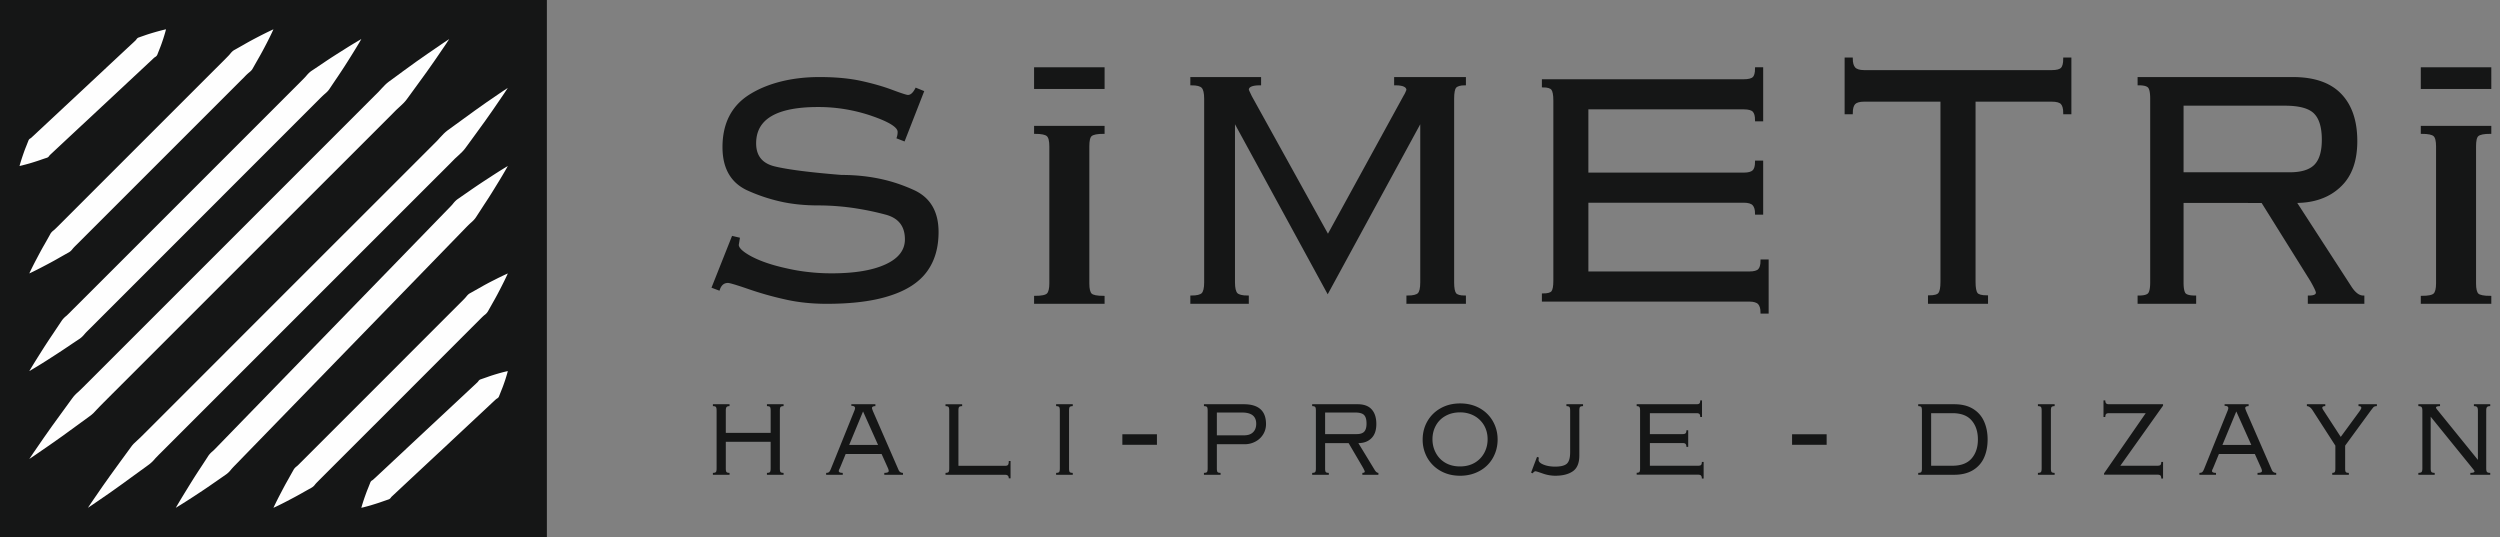
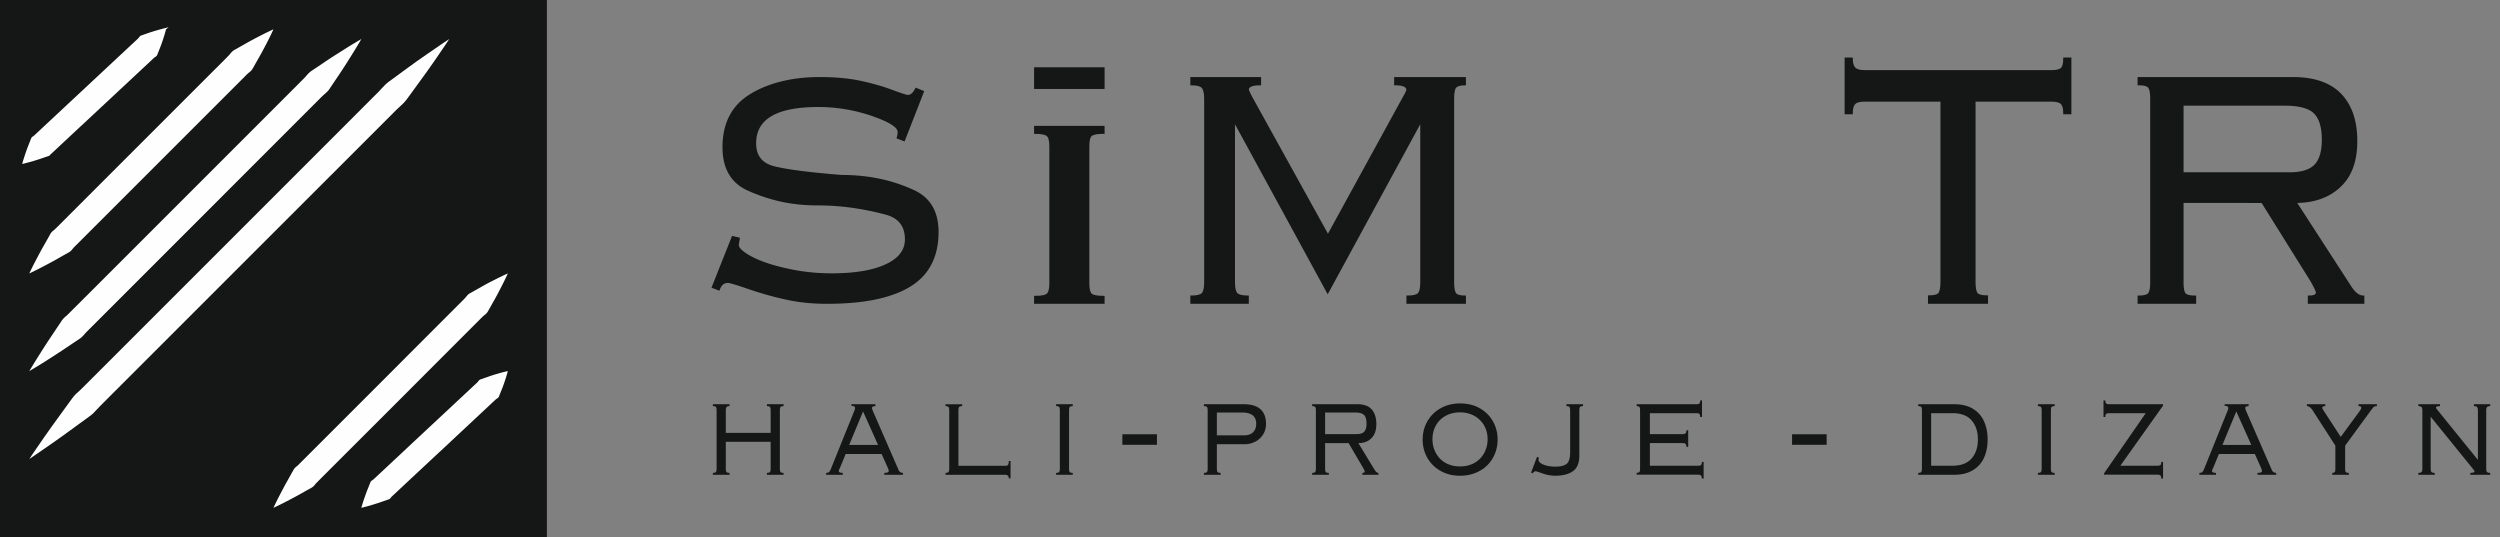
<svg xmlns="http://www.w3.org/2000/svg" xmlns:xlink="http://www.w3.org/1999/xlink" width="256" height="55" viewBox="0 0 256 55">
  <rect x="0" y="0" width="256" height="55" fill="#808080" stroke="none" />
  <defs>
    <path id="vp1za" d="M414.313 106.617h-1.673v-.196c.165 0 .274-.03.33-.088.053-.06.08-.182.08-.368v-5.912c0-.174-.027-.297-.08-.363-.056-.068-.165-.1-.33-.1v-.197h2.22v.196c-.276 0-.415.052-.415.153 0 .044.06.134.18.276l4.113 5.076v-5.043c0-.175-.028-.295-.081-.36-.056-.069-.165-.102-.33-.102v-.196H420v.196c-.16 0-.269.03-.324.093-.059.06-.087.186-.087.371v5.912c0 .186.028.308.081.368.056.058.165.088.33.088v.196h-2.038v-.196c.284 0 .426-.05.426-.145 0-.05-.063-.147-.187-.298l-4.299-5.307v5.294c0 .186.028.308.082.368.055.058.164.088.329.088zm-8.79 0h-1.701v-.196c.134 0 .22-.03.26-.088.038-.06.059-.182.059-.368v-2.332l-2.324-3.607c-.187-.292-.384-.437-.592-.437v-.196h1.883v.196c-.202 0-.304.058-.304.172 0 .066.056.175.167.333l1.721 2.646 1.944-2.654c.109-.16.164-.267.164-.322 0-.117-.096-.175-.29-.175v-.196h1.882v.196c-.152 0-.265.033-.341.099a9.324 9.324 0 0 0-.392.505l-2.516 3.44v2.332c0 .191.023.316.068.371.048.057.152.085.311.085zm-9.988-3.053l-1.538-3.432-1.422 3.432zm-3.616 3.053h-1.701v-.196c.144 0 .245-.03.304-.088.06-.06.121-.169.184-.324l2.392-5.928a.97.97 0 0 0 .081-.287c0-.158-.126-.237-.38-.237v-.164h2.46v.196c-.232 0-.349.066-.349.2 0 .038.036.147.107.33l2.602 5.971c.083.222.238.33.465.33v.197h-1.913v-.196c.304 0 .453-.063.453-.191 0-.085-.035-.202-.106-.355l-.623-1.387h-3.678l-.51 1.242-.117.273a.595.595 0 0 0-.081.224c0 .128.136.194.41.194zm-11.464-.143l4.268-6.165h-3.764c-.142 0-.24.03-.296.087-.053.06-.081.16-.081.305h-.183V99h.183c0 .136.028.235.08.297.057.063.153.096.297.096h5.538v.144l-4.374 6.154h3.799c.157 0 .263-.03.314-.087.053-.06.078-.16.078-.305h.183V107h-.183c0-.144-.028-.245-.08-.305-.057-.058-.155-.088-.297-.088h-5.487zm-5.06.143h-1.712v-.196c.165 0 .27-.03.316-.093.043-.06.066-.183.066-.363v-5.912c0-.19-.023-.316-.071-.376-.049-.058-.15-.088-.311-.088v-.196h1.713v.196c-.156 0-.26.03-.316.088-.044.06-.067.185-.067.376v5.912c0 .186.023.308.067.368.046.058.15.088.316.088zm-13.59-.652v-5.912c0-.19-.022-.316-.068-.376-.048-.058-.152-.088-.311-.088v-.196h3.675c.777 0 1.42.155 1.93.47.512.31.889.74 1.134 1.285.246.547.367 1.164.367 1.852 0 .696-.121 1.316-.361 1.856a2.837 2.837 0 0 1-1.142 1.29c-.519.313-1.162.471-1.928.471h-3.675v-.196c.164 0 .27-.03.314-.093.043-.06.066-.183.066-.363zm.944-5.656v5.382h2.177c.884 0 1.543-.25 1.972-.75.428-.499.64-1.145.64-1.94 0-.797-.212-1.443-.638-1.942-.426-.5-1.085-.75-1.974-.75zm-14.241 3.24v-1.08h3.54v1.08zm-15.564 2.407v-5.903c0-.186-.023-.311-.066-.371-.045-.063-.139-.093-.283-.093v-.196h6.127c.15 0 .251-.028.302-.082.053-.055.078-.158.078-.311h.183v1.701h-.183c0-.144-.025-.245-.078-.305-.05-.057-.152-.087-.3-.087h-4.776v2.143h3.363c.142 0 .24-.03.296-.087.054-.057.081-.158.081-.306h.183v1.702h-.183c0-.134-.027-.232-.08-.297-.056-.063-.155-.096-.297-.096h-3.363v2.323h4.944c.147 0 .249-.03.3-.087.052-.06.078-.16.078-.305h.182V107h-.182c0-.134-.028-.232-.081-.297-.056-.063-.155-.096-.297-.096h-6.297v-.196c.149 0 .243-.03.286-.087.043-.06.063-.183.063-.368zm-7.543-6.563h1.703v.196c-.154 0-.258.03-.314.088-.043.06-.066.185-.066.376v4.588c0 .764-.218 1.3-.656 1.61-.438.309-1.042.465-1.807.465a3.89 3.89 0 0 1-1.287-.23c-.439-.153-.682-.23-.73-.23-.092 0-.193.072-.305.214l-.157-.077.609-1.61.187.07-.03.222c0 .199.17.365.507.502.34.137.737.205 1.19.205.584 0 .987-.104 1.207-.309.22-.205.33-.592.33-1.163v-4.257c0-.19-.023-.316-.071-.376-.048-.058-.15-.088-.31-.088zm-10.893.834c-.564 0-1.06.123-1.492.365a2.498 2.498 0 0 0-.99.996c-.227.42-.341.882-.341 1.39 0 .51.116.98.35 1.408.23.43.558.767.983 1.012.425.242.921.365 1.49.365.564 0 1.058-.123 1.483-.365.425-.245.754-.58.989-1.007.235-.427.351-.898.351-1.412 0-.381-.063-.738-.192-1.065a2.54 2.54 0 0 0-.564-.87 2.652 2.652 0 0 0-.9-.6 3.047 3.047 0 0 0-1.167-.217zm.01-.916c.754 0 1.421.164 2.005.491a3.494 3.494 0 0 1 1.353 1.34c.32.569.48 1.191.48 1.866 0 .677-.158 1.297-.473 1.862a3.444 3.444 0 0 1-1.35 1.343 3.84 3.84 0 0 1-.941.374 4.355 4.355 0 0 1-1.074.129c-.753 0-1.42-.164-2.004-.495a3.544 3.544 0 0 1-1.353-1.338 3.729 3.729 0 0 1-.48-1.875c0-.675.158-1.292.472-1.851a3.525 3.525 0 0 1 1.353-1.344c.589-.335 1.259-.502 2.012-.502zm-13.827 4.063v2.59c0 .187.022.31.065.37.046.057.15.087.315.087v.196h-1.703v-.196c.164 0 .268-.03.314-.093.043-.06.066-.183.066-.363v-5.912c0-.19-.023-.316-.071-.376-.048-.058-.15-.088-.31-.088v-.196h4.653c.64 0 1.118.174 1.438.527.319.352.479.852.479 1.499 0 .628-.16 1.105-.482 1.433-.162.17-.357.3-.583.388-.225.09-.484.134-.775.134l1.67 2.746c.121.2.248.3.382.3v.197h-1.642v-.196c.162 0 .243-.044.243-.129 0-.049-.058-.18-.172-.393l-1.48-2.525zm0-3.13v2.208h3.238c.358 0 .614-.085.77-.254.155-.169.234-.441.234-.823 0-.406-.081-.695-.246-.87-.162-.174-.464-.262-.905-.262zm-11.084 0v2.333h2.798c.396 0 .7-.107.912-.318.213-.211.32-.501.32-.868 0-.764-.482-1.148-1.447-1.148zm-.942 5.72v-5.91c0-.192-.023-.317-.071-.377-.049-.058-.15-.088-.31-.088v-.196h4.078c1.518 0 2.278.677 2.278 2.031 0 .388-.098.74-.294 1.057a2.03 2.03 0 0 1-.803.743 2.28 2.28 0 0 1-1.062.264h-2.874v2.48c0 .185.023.305.066.365.046.058.15.088.314.088v.196h-1.703v-.196c.165 0 .27-.03.315-.093.043-.06.066-.183.066-.363zm-8.735-2.416v-1.08h3.541v1.08zm-5.079 3.07h-1.703v-.197c.165 0 .269-.03.314-.093.043-.06.066-.183.066-.363v-5.912c0-.19-.023-.316-.07-.376-.049-.058-.15-.088-.31-.088v-.196h1.703v.196c-.155 0-.258.03-.314.088-.043.06-.066.185-.066.376v5.912c0 .186.023.308.066.368.045.058.15.088.314.088zm-6.37-1.41v1.77h-.182c0-.241-.127-.361-.38-.361h-6.097v-.197c.164 0 .268-.03.314-.093.043-.06.066-.182.066-.363v-5.91c0-.192-.023-.317-.071-.377-.048-.058-.15-.088-.31-.088v-.196h1.704v.196c-.155 0-.259.03-.315.088-.043.06-.066.185-.066.376v5.647h4.778c.146 0 .248-.033.299-.101.053-.066.078-.197.078-.39zm-13.566-1.644l-1.538-3.432-1.422 3.432zm-3.616 3.053h-1.701v-.196c.144 0 .245-.03.304-.088.06-.06.121-.169.184-.324l2.392-5.928a.97.97 0 0 0 .081-.287c0-.158-.126-.237-.38-.237v-.164h2.46v.196c-.232 0-.349.066-.349.2 0 .038.036.147.107.33l2.602 5.971c.083.222.238.33.465.33v.197h-1.913v-.196c.304 0 .453-.063.453-.191 0-.085-.035-.202-.106-.355l-.623-1.387h-3.678l-.51 1.242-.117.273a.594.594 0 0 0-.081.224c0 .128.136.194.41.194zm-6.441-6.564v5.912c0 .186.023.308.066.368.046.058.15.088.314.088v.196h-1.703v-.196c.165 0 .271-.03.314-.093.043-.06.066-.183.066-.363v-2.722h-4.592v2.722c0 .191.023.316.071.371.048.057.15.085.31.085v.196H238v-.196c.16 0 .261-.03.31-.088.047-.06.07-.182.07-.368v-5.912c0-.185-.023-.31-.066-.37-.045-.064-.15-.094-.314-.094v-.196h1.703v.196c-.15 0-.25.03-.301.093-.054.06-.08.186-.08.374v2.27h4.593v-2.27c0-.194-.023-.32-.068-.38-.048-.057-.152-.087-.312-.087v-.196h1.703v.196c-.154 0-.258.03-.314.088-.043.06-.066.185-.066.376z" />
    <path id="vp1zb" d="M238 87.397l2.03-5.114.615.144-.104.645c0 .373.468.814 1.396 1.306.477.246.998.466 1.579.661.572.196 1.249.382 2.03.552.78.178 1.543.305 2.28.381.737.085 1.518.128 2.35.128 2.368 0 4.233-.314 5.577-.942 1.344-.627 2.02-1.51 2.02-2.646 0-1.4-.693-2.281-2.08-2.646a28.616 28.616 0 0 0-2.75-.593 25.395 25.395 0 0 0-4.145-.348c-1.466 0-2.81-.144-4.016-.433a17.39 17.39 0 0 1-3.226-1.102c-1.64-.764-2.463-2.205-2.463-4.317 0-2.417.919-4.198 2.766-5.334.92-.569 1.969-.993 3.157-1.29 1.188-.296 2.49-.449 3.912-.449 1.647 0 3.061.136 4.258.399s2.255.568 3.174.915c.928.348 1.466.518 1.613.518.313 0 .59-.238.842-.721l.685.28-1.934 4.953-.634-.246c.061-.178.096-.382.096-.594 0-.534-.893-1.102-2.68-1.722a16.903 16.903 0 0 0-5.577-.933c-4.301 0-6.452 1.273-6.452 3.825 0 1.323.66 2.146 1.969 2.468 1.318.323 3.608.62 6.877.882 1.527 0 2.958.161 4.293.475 1.05.246 2.073.602 3.08 1.06 1.638.747 2.462 2.146 2.462 4.198 0 1.603-.39 2.935-1.18 4.003-.789 1.069-2.029 1.875-3.729 2.417-1.691.552-3.833.823-6.426.823-1.544 0-2.975-.153-4.293-.458a33.577 33.577 0 0 1-3.764-1.069c-1.188-.407-1.873-.61-2.056-.61-.46 0-.772.254-.945.763z" />
    <path id="vp1zc" d="M278 89h-7v-.595c.677 0 1.105-.09 1.292-.28.177-.182.27-.554.27-1.1V73c0-.578-.09-.96-.291-1.14-.195-.175-.615-.264-1.271-.264V71h7v.595c-.635 0-1.079.078-1.292.264-.194.17-.27.562-.27 1.14v14.027c0 .561.088.937.27 1.115.182.177.615.264 1.292.264z" />
    <path id="vp1zd" d="M315 89h-5.873v-.626c.586 0 .962-.095 1.145-.278.184-.191.271-.582.271-1.182V70.485h-.105l-9.482 17.42-9.499-17.42h-.105v16.429c0 .6.096.99.28 1.182.192.183.568.278 1.136.278V89H287v-.626c.568 0 .944-.095 1.136-.278.184-.191.28-.582.28-1.173v-18.82c0-.59-.096-.99-.28-1.182-.192-.2-.568-.295-1.136-.295V66h7.026v.626c-.839 0-1.258.191-1.258.574.035.07.061.13.078.19.105.236.193.4.245.514l7.892 14.255 7.812-14.255c.105-.174.184-.313.219-.409.035-.096.078-.182.113-.27 0-.4-.419-.6-1.258-.6V66H315v.626c-.463 0-.786.095-.979.278-.148.191-.227.591-.227 1.2v18.819c0 .59.079.982.227 1.173.157.183.48.278.979.278z" />
-     <path id="vp1ze" d="M324.173 86.737V68.288c0-.58-.076-.971-.22-1.159-.154-.196-.468-.29-.953-.29v-.613h20.552c.502 0 .842-.085 1.012-.256.178-.17.263-.494.263-.971h.612v5.317h-.612c0-.452-.085-.767-.263-.954-.17-.18-.51-.273-1.003-.273h-16.022v6.697h16.021c.476 0 .81-.091.995-.272.18-.177.272-.495.272-.955h.612v5.317h-.612c0-.417-.09-.728-.272-.929-.183-.2-.519-.298-.995-.298H327.54v7.26h16.583c.492 0 .833-.094 1.003-.273.178-.187.263-.502.263-.954H346V90h-.612c0-.418-.093-.724-.272-.929-.187-.196-.518-.298-.994-.298H323v-.613c.501 0 .816-.094.96-.273.145-.188.213-.571.213-1.15z" />
    <path id="vp1zf" d="M377 64v5.592h-.613c0-.475-.086-.807-.264-1.004-.17-.188-.511-.287-1.014-.287h-7.922v18.557c0 .61.076 1.013.221 1.21.154.188.503.287 1.056.287V89h-5.928v-.645c.553 0 .911-.099 1.056-.305.145-.197.221-.6.221-1.192V68.301h-7.93c-.477 0-.81.099-.997.287-.179.197-.273.529-.273 1.004H354V64h.613c0 .448.094.77.273.977.187.206.52.313 1.005.313h19.218c.503 0 .843-.09 1.014-.268.179-.18.264-.52.264-1.022z" />
    <path id="vp1zg" d="M388.487 78.673v8.25c0 .59.077.982.223 1.173.155.183.507.278 1.066.278V89H384v-.626c.559 0 .911-.095 1.066-.295.146-.192.223-.583.223-1.156v-18.82c0-.608-.077-1.008-.24-1.199-.164-.183-.507-.278-1.049-.278V66h15.78c2.166 0 3.79.556 4.874 1.678 1.083 1.121 1.624 2.712 1.624 4.772 0 1.999-.541 3.52-1.633 4.563a5.463 5.463 0 0 1-1.977 1.234c-.765.287-1.641.426-2.63.426l5.664 8.745c.413.634.843.956 1.298.956V89h-5.57v-.626c.55 0 .826-.139.826-.408 0-.157-.198-.574-.585-1.252l-5.02-8.04zm0-9.961v7.04h10.976c1.211 0 2.079-.269 2.611-.808.524-.538.79-1.408.79-2.625 0-1.295-.274-2.216-.833-2.773-.55-.556-1.571-.834-3.066-.834z" />
-     <path id="vp1zh" d="M420 89h-7v-.595c.677 0 1.105-.09 1.292-.28.177-.182.27-.554.27-1.1V73c0-.578-.09-.96-.291-1.14-.195-.175-.615-.264-1.271-.264V71h7v.595c-.636 0-1.079.078-1.292.264-.194.17-.27.562-.27 1.14v14.027c0 .561.088.937.27 1.115.182.177.615.264 1.292.264z" />
    <path id="vp1zi" d="M271 65h7v2h-7z" />
-     <path id="vp1zj" d="M413 65h7v2h-7z" />
    <path id="vp1zk" d="M221 113h-56V58h56z" />
-     <path id="vp1zl" d="M182 61s-.085.36-.275.946c-.097.292-.215.653-.373 1.038l-.245.619a.486.486 0 0 1-.231.242c-.101.067-.18.151-.27.235-1.405 1.313-3.28 3.062-5.155 4.811-1.875 1.749-3.75 3.498-5.156 4.812-.086.083-.18.159-.25.251a.446.446 0 0 1-.272.21c-.233.074-.456.15-.664.225-.413.142-.794.26-1.105.351-.625.176-1.004.26-1.004.26s.09-.351.285-.937c.1-.285.217-.645.376-1.03.077-.192.158-.401.244-.619a.422.422 0 0 1 .222-.25c.099-.069.176-.151.266-.235l5.156-4.812c1.875-1.749 3.75-3.506 5.156-4.811.086-.085.18-.16.247-.251.066-.101.14-.184.262-.218.234-.084.456-.159.665-.234.413-.143.793-.251 1.106-.343.63-.176 1.015-.26 1.015-.26" />
+     <path id="vp1zl" d="M182 61s-.085.36-.275.946c-.097.292-.215.653-.373 1.038l-.245.619a.486.486 0 0 1-.231.242c-.101.067-.18.151-.27.235-1.405 1.313-3.28 3.062-5.155 4.811-1.875 1.749-3.75 3.498-5.156 4.812-.086.083-.18.159-.25.251c-.233.074-.456.15-.664.225-.413.142-.794.26-1.105.351-.625.176-1.004.26-1.004.26s.09-.351.285-.937c.1-.285.217-.645.376-1.03.077-.192.158-.401.244-.619a.422.422 0 0 1 .222-.25c.099-.069.176-.151.266-.235l5.156-4.812c1.875-1.749 3.75-3.506 5.156-4.811.086-.085.18-.16.247-.251.066-.101.14-.184.262-.218.234-.084.456-.159.665-.234.413-.143.793-.251 1.106-.343.63-.176 1.015-.26 1.015-.26" />
    <path id="vp1zm" d="M193 61s-.237.547-.705 1.45c-.234.448-.517.994-.867 1.594l-.548.967c-.093.179-.236.304-.396.43a5.255 5.255 0 0 0-.44.42l-8.595 8.593-8.593 8.592c-.146.143-.294.287-.421.439-.118.16-.258.295-.436.385-.34.187-.666.376-.969.546-.603.349-1.15.635-1.597.868-.895.474-1.433.716-1.433.716s.244-.537.715-1.432c.237-.448.52-.994.87-1.593.171-.305.355-.627.547-.976.09-.18.224-.313.386-.43.153-.134.292-.277.439-.42 2.344-2.346 5.468-5.47 8.593-8.593 3.126-3.124 6.25-6.247 8.594-8.592.147-.153.292-.287.42-.448.122-.153.252-.295.425-.394.342-.188.665-.376.97-.546.6-.35 1.148-.635 1.598-.868.9-.465 1.443-.707 1.443-.708" />
    <path id="vp1zn" d="M202 62s-.383.68-1.102 1.82a67.45 67.45 0 0 1-1.32 2.04c-.26.382-.536.792-.827 1.228-.143.226-.336.4-.545.574-.202.183-.396.375-.595.576l-11.687 11.69-11.687 11.69c-.199.2-.398.383-.577.593-.17.208-.358.392-.583.531-.435.287-.848.566-1.236.827-.77.522-1.463.959-2.03 1.325A50.888 50.888 0 0 1 168 96s.391-.67 1.112-1.803a61.9 61.9 0 0 1 1.323-2.03c.26-.392.535-.801.826-1.237a2.22 2.22 0 0 1 .534-.584c.203-.183.394-.383.593-.583 3.189-3.18 7.438-7.43 11.688-11.682l11.687-11.69c.2-.201.396-.392.574-.593.173-.21.353-.4.573-.549.436-.287.849-.566 1.236-.827.77-.524 1.464-.958 2.033-1.315A44.755 44.755 0 0 1 202 62" />
    <path id="vp1zo" d="M211 62s-.524.821-1.491 2.204c-.483.691-1.07 1.538-1.767 2.471-.345.476-.714.977-1.102 1.513-.391.527-.964.916-1.442 1.452-4.03 4.026-9.406 9.401-14.782 14.776-5.374 5.375-10.75 10.75-14.78 14.777-.251.258-.503.501-.733.752-.22.259-.457.492-.73.682-.53.388-1.035.752-1.507 1.098-.941.7-1.782 1.287-2.472 1.771C168.811 104.464 168 105 168 105s.533-.812 1.501-2.195c.486-.692 1.073-1.53 1.77-2.472.345-.476.713-.976 1.1-1.512.188-.268.42-.51.683-.726.253-.233.495-.483.748-.734 4.031-4.028 9.406-9.402 14.782-14.777 5.375-5.376 10.75-10.75 14.78-14.785.53-.476.924-1.046 1.45-1.435l1.508-1.106c.941-.7 1.782-1.279 2.474-1.762C210.18 62.527 211 62 211 62" />
-     <path id="vp1zp" d="M217 67s-.524.82-1.493 2.207c-.483.69-1.07 1.535-1.768 2.474-.345.474-.714.975-1.102 1.51-.392.525-.964.913-1.442 1.447-4.03 4.026-9.406 9.405-14.78 14.776-5.376 5.379-10.75 10.75-14.782 14.784-.25.25-.502.492-.732.742-.219.267-.457.5-.73.69-.53.387-1.033.75-1.507 1.094-.94.698-1.781 1.285-2.47 1.776-1.383.965-2.194 1.5-2.194 1.5s.534-.81 1.502-2.198c.487-.682 1.073-1.526 1.77-2.466.346-.474.715-.974 1.102-1.508.187-.277.42-.509.682-.733.253-.224.495-.474.749-.724 4.03-4.035 9.406-9.405 14.78-14.785 5.376-5.37 10.75-10.75 14.781-14.775.53-.484.924-1.052 1.45-1.449.531-.388 1.034-.75 1.507-1.094.94-.699 1.782-1.285 2.474-1.776C216.18 67.526 217 67 217 67" />
-     <path id="vp1zq" d="M217 75s-.382.705-1.104 1.873c-.36.588-.797 1.303-1.322 2.087-.26.402-.536.83-.828 1.276-.142.223-.335.41-.544.589-.203.186-.397.383-.596.588-3.186 3.282-7.437 7.662-11.687 12.033-4.25 4.38-8.5 8.75-11.688 12.032-.198.205-.397.401-.577.615a2.356 2.356 0 0 1-.582.544c-.434.303-.847.589-1.235.857-.77.543-1.461.99-2.029 1.364C183.671 109.598 183 110 183 110s.392-.687 1.114-1.855c.363-.59.8-1.303 1.324-2.096.26-.393.537-.82.828-1.267.138-.232.323-.428.534-.597.203-.188.394-.393.594-.598 3.188-3.283 7.437-7.653 11.687-12.033 4.25-4.37 8.5-8.75 11.687-12.032.2-.205.397-.401.575-.606.173-.223.353-.42.573-.562.435-.304.847-.589 1.235-.857.77-.536 1.462-.99 2.031-1.355C216.321 75.392 217 75 217 75" />
    <path id="vp1zr" d="M217 86s-.226.523-.672 1.386c-.223.435-.494.968-.827 1.543-.165.297-.34.602-.524.933a1.285 1.285 0 0 1-.38.41c-.146.122-.282.261-.423.401-2.25 2.248-5.25 5.257-8.25 8.256l-8.25 8.247c-.139.147-.281.278-.404.427a1.156 1.156 0 0 1-.419.366c-.328.182-.64.357-.933.523-.58.331-1.106.602-1.537.828-.863.453-1.381.68-1.381.68s.232-.514.682-1.377c.226-.428.496-.96.83-1.535.163-.296.338-.61.522-.932.085-.175.215-.306.37-.419.148-.122.28-.27.422-.41l8.25-8.247c3-3.007 6-6.006 8.249-8.255.141-.14.28-.28.403-.428.116-.148.24-.287.408-.374l.933-.523a26.7 26.7 0 0 1 1.54-.829c.866-.444 1.39-.67 1.391-.671" />
    <path id="vp1zs" d="M217 96s-.086.356-.279.944c-.098.289-.217.644-.378 1.025-.077.198-.16.405-.246.62-.04.115-.13.182-.232.24-.101.066-.18.157-.27.231l-5.156 4.821c-1.874 1.744-3.75 3.498-5.156 4.812-.085.083-.18.158-.25.249a.448.448 0 0 1-.27.207l-.663.23c-.411.15-.79.257-1.1.356-.622.182-1 .265-1 .265s.092-.347.29-.934c.1-.281.22-.637.38-1.026.077-.19.16-.397.246-.62a.423.423 0 0 1 .222-.248c.099-.067.176-.157.267-.231l5.156-4.821c1.875-1.745 3.75-3.498 5.156-4.812.086-.084.18-.158.247-.249.065-.1.142-.182.261-.215.235-.083.455-.157.664-.231.41-.15.79-.265 1.101-.356.628-.182 1.01-.256 1.01-.257" />
  </defs>
  <g>
    <g transform="translate(-165 -58)">
      <g>
        <use fill="#151616" xlink:href="#vp1za" />
      </g>
      <g>
        <use fill="#151616" xlink:href="#vp1zb" />
      </g>
      <g>
        <use fill="#fff" fill-opacity="0" stroke="#151616" stroke-miterlimit="50" stroke-width=".22" xlink:href="#vp1zb" />
      </g>
      <g>
        <use fill="#151616" xlink:href="#vp1zc" />
      </g>
      <g>
        <use fill="#fff" fill-opacity="0" stroke="#151616" stroke-miterlimit="50" stroke-width=".22" xlink:href="#vp1zc" />
      </g>
      <g>
        <use fill="#151616" xlink:href="#vp1zd" />
      </g>
      <g>
        <use fill="#fff" fill-opacity="0" stroke="#151616" stroke-miterlimit="50" stroke-width=".22" xlink:href="#vp1zd" />
      </g>
      <g>
        <use fill="#151616" xlink:href="#vp1ze" />
      </g>
      <g>
        <use fill="#fff" fill-opacity="0" stroke="#151616" stroke-miterlimit="50" stroke-width=".22" xlink:href="#vp1ze" />
      </g>
      <g>
        <use fill="#151616" xlink:href="#vp1zf" />
      </g>
      <g>
        <use fill="#fff" fill-opacity="0" stroke="#151616" stroke-miterlimit="50" stroke-width=".22" xlink:href="#vp1zf" />
      </g>
      <g>
        <use fill="#151616" xlink:href="#vp1zg" />
      </g>
      <g>
        <use fill="#fff" fill-opacity="0" stroke="#151616" stroke-miterlimit="50" stroke-width=".22" xlink:href="#vp1zg" />
      </g>
      <g>
        <use fill="#151616" xlink:href="#vp1zh" />
      </g>
      <g>
        <use fill="#fff" fill-opacity="0" stroke="#151616" stroke-miterlimit="50" stroke-width=".22" xlink:href="#vp1zh" />
      </g>
      <g>
        <use fill="#151616" xlink:href="#vp1zi" />
      </g>
      <g>
        <use fill="#fff" fill-opacity="0" stroke="#151616" stroke-miterlimit="50" stroke-width=".22" xlink:href="#vp1zi" />
      </g>
      <g>
        <use fill="#151616" xlink:href="#vp1zj" />
      </g>
      <g>
        <use fill="#fff" fill-opacity="0" stroke="#151616" stroke-miterlimit="50" stroke-width=".22" xlink:href="#vp1zj" />
      </g>
      <g>
        <use fill="#151616" xlink:href="#vp1zk" />
      </g>
      <g>
        <use fill="#fefefe" xlink:href="#vp1zl" />
      </g>
      <g>
        <use fill="#fefefe" xlink:href="#vp1zm" />
      </g>
      <g>
        <use fill="#fefefe" xlink:href="#vp1zn" />
      </g>
      <g>
        <use fill="#fefefe" xlink:href="#vp1zo" />
      </g>
      <g>
        <use fill="#fefefe" xlink:href="#vp1zp" />
      </g>
      <g>
        <use fill="#fefefe" xlink:href="#vp1zq" />
      </g>
      <g>
        <use fill="#fefefe" xlink:href="#vp1zr" />
      </g>
      <g>
        <use fill="#fefefe" xlink:href="#vp1zs" />
      </g>
    </g>
  </g>
</svg>